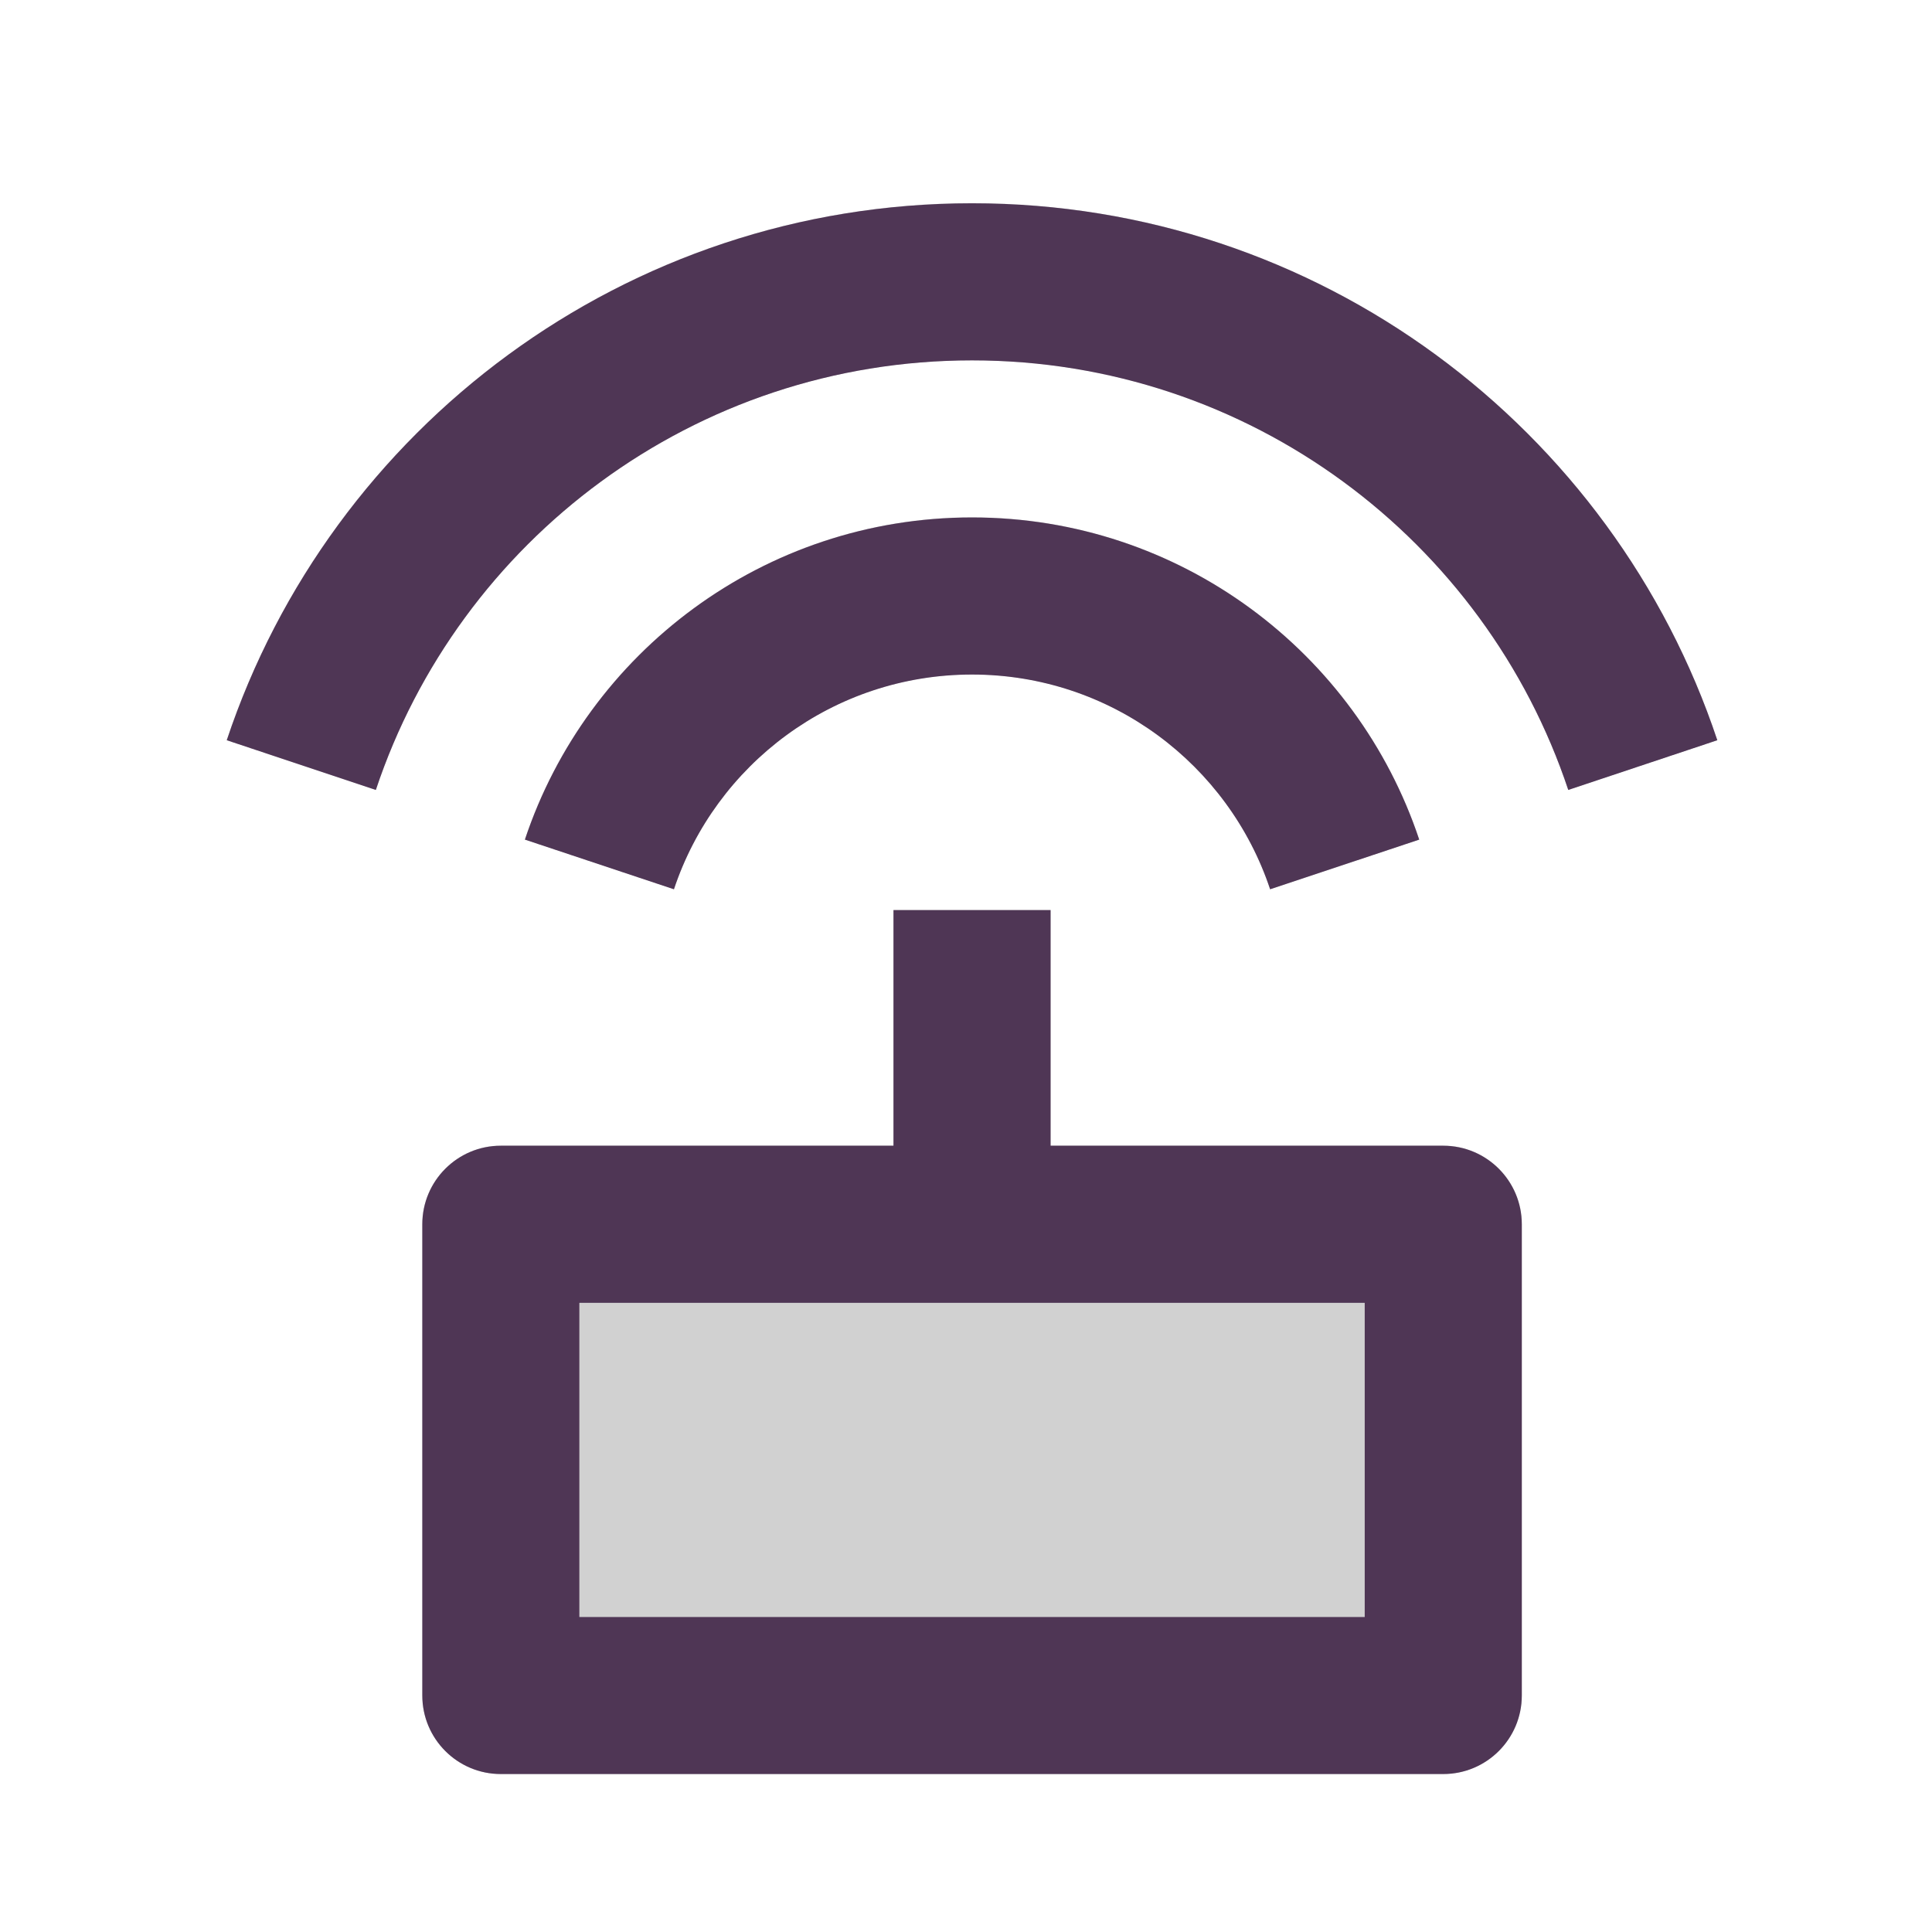
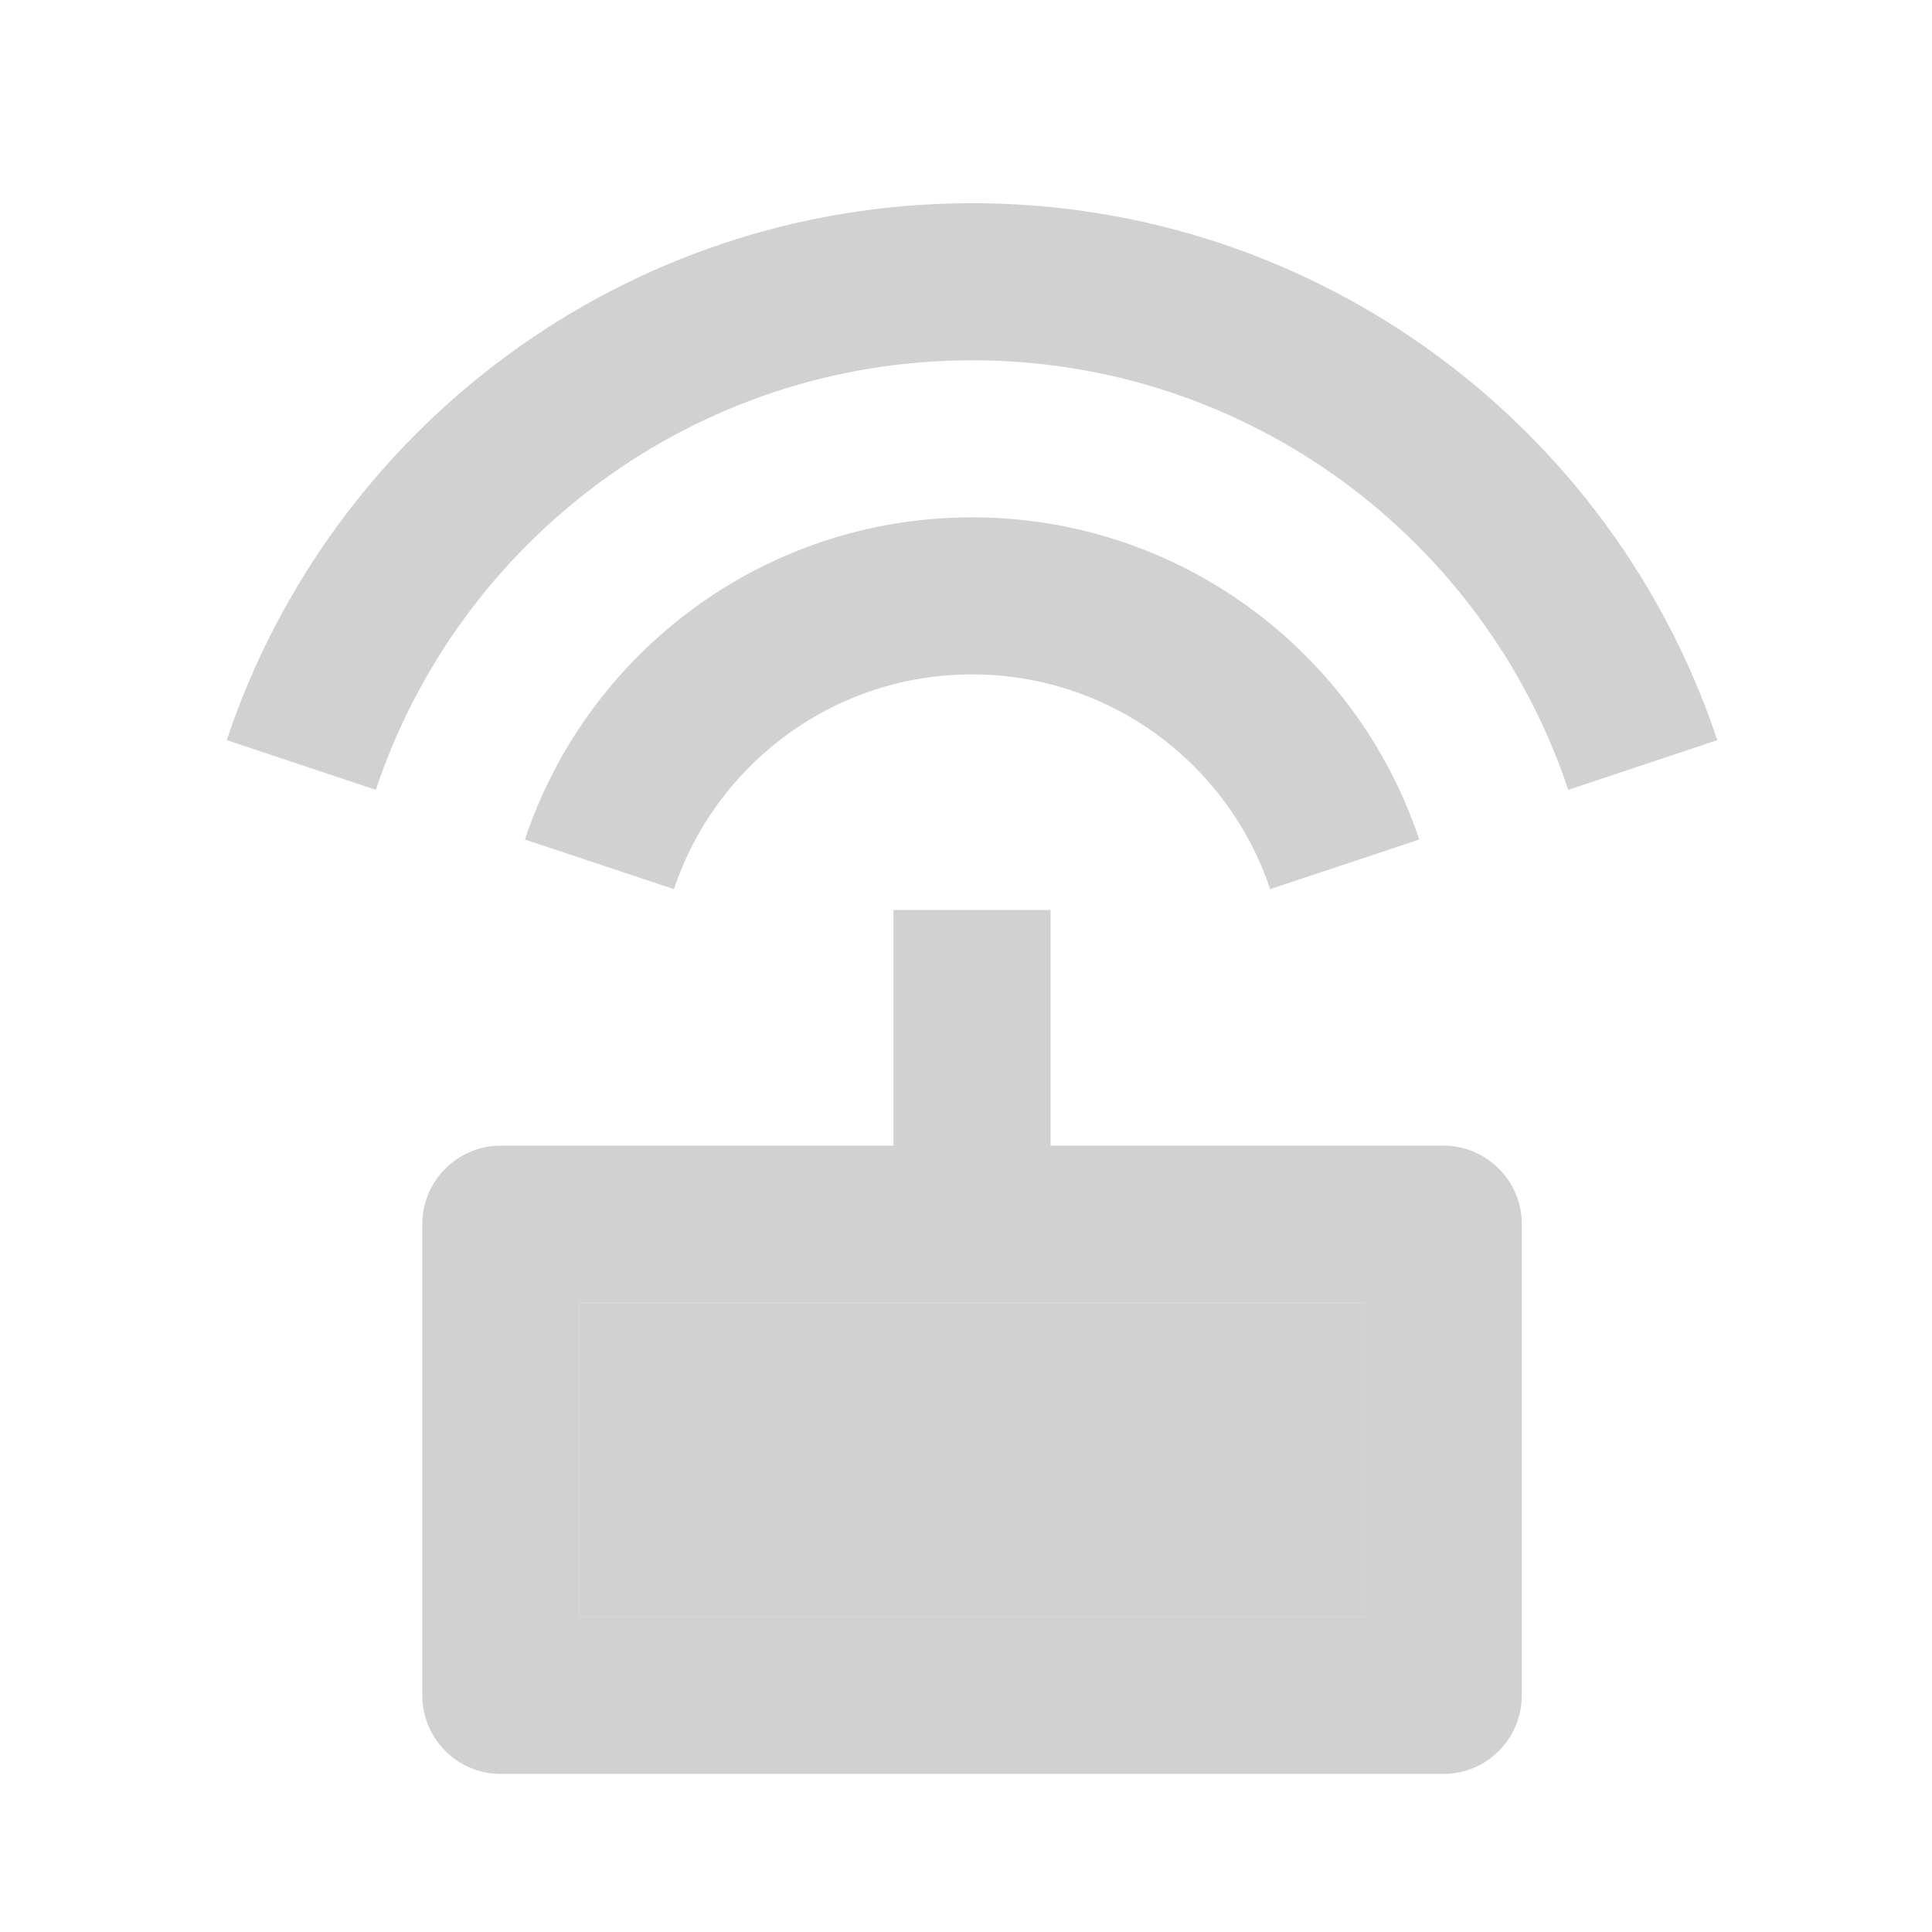
<svg xmlns="http://www.w3.org/2000/svg" width="41" height="41" viewBox="0 0 41 41" fill="none">
  <path d="M18.961 24.312V19.312H22.295V24.312H30.628C31.549 24.312 32.295 25.059 32.295 25.979V35.979C32.295 36.9 31.549 37.646 30.628 37.646H10.628C9.708 37.646 8.962 36.9 8.962 35.979V25.979C8.962 25.059 9.708 24.312 10.628 24.312H18.961ZM4.812 15.707C7.018 9.086 13.266 4.312 20.628 4.312C27.991 4.312 34.238 9.086 36.444 15.707L33.281 16.762C31.516 11.465 26.518 7.646 20.628 7.646C14.738 7.646 9.74 11.465 7.976 16.762L4.812 15.707ZM11.139 17.816C12.462 13.843 16.211 10.979 20.628 10.979C25.046 10.979 28.794 13.843 30.118 17.816L26.954 18.87C26.072 16.222 23.573 14.312 20.628 14.312C17.683 14.312 15.184 16.222 14.302 18.87L11.139 17.816ZM12.295 27.646V34.312H28.961V27.646H12.295Z" fill="#D1D1D1" />
  <path d="M12.295 27.646V34.312H28.961V27.646H12.295Z" fill="#D1D1D1" />
-   <path d="M18.961 24.314V19.314H22.295V24.314H30.628C31.549 24.314 32.295 25.061 32.295 25.981V35.981C32.295 36.902 31.549 37.648 30.628 37.648H10.628C9.708 37.648 8.962 36.902 8.962 35.981V25.981C8.962 25.061 9.708 24.314 10.628 24.314H18.961ZM4.812 15.709C7.018 9.088 13.266 4.314 20.628 4.314C27.991 4.314 34.238 9.088 36.444 15.709L33.281 16.764C31.516 11.467 26.518 7.648 20.628 7.648C14.738 7.648 9.74 11.467 7.976 16.764L4.812 15.709ZM11.139 17.818C12.462 13.845 16.211 10.981 20.628 10.981C25.046 10.981 28.794 13.845 30.118 17.818L26.954 18.872C26.072 16.224 23.573 14.315 20.628 14.315C17.683 14.315 15.184 16.224 14.302 18.872L11.139 17.818ZM12.295 27.648V34.315H28.961V27.648H12.295Z" fill="#4F3655" />
</svg>